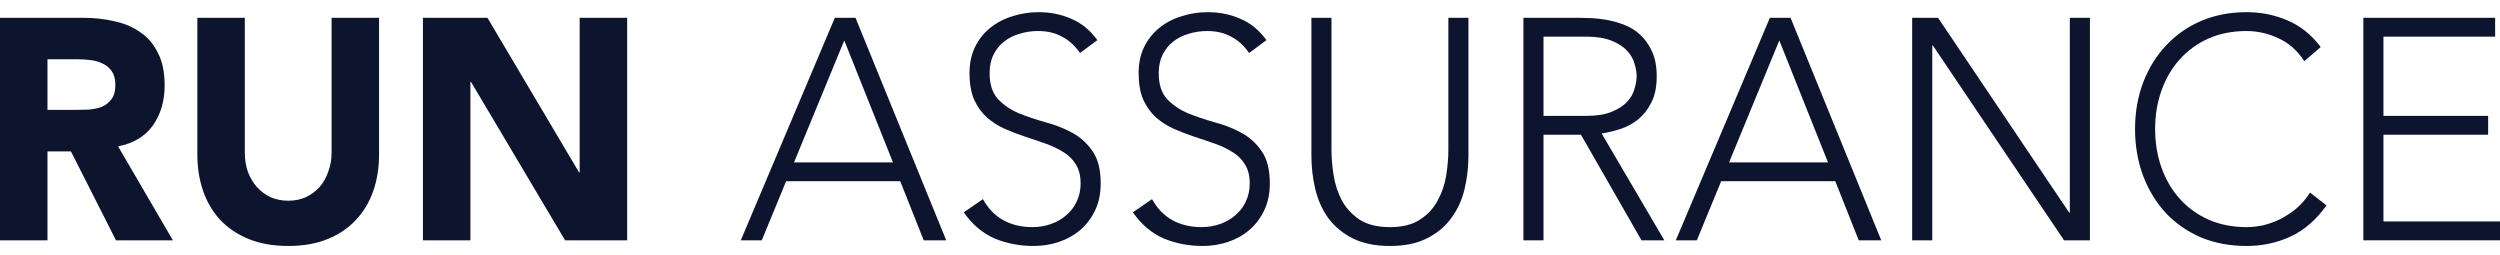
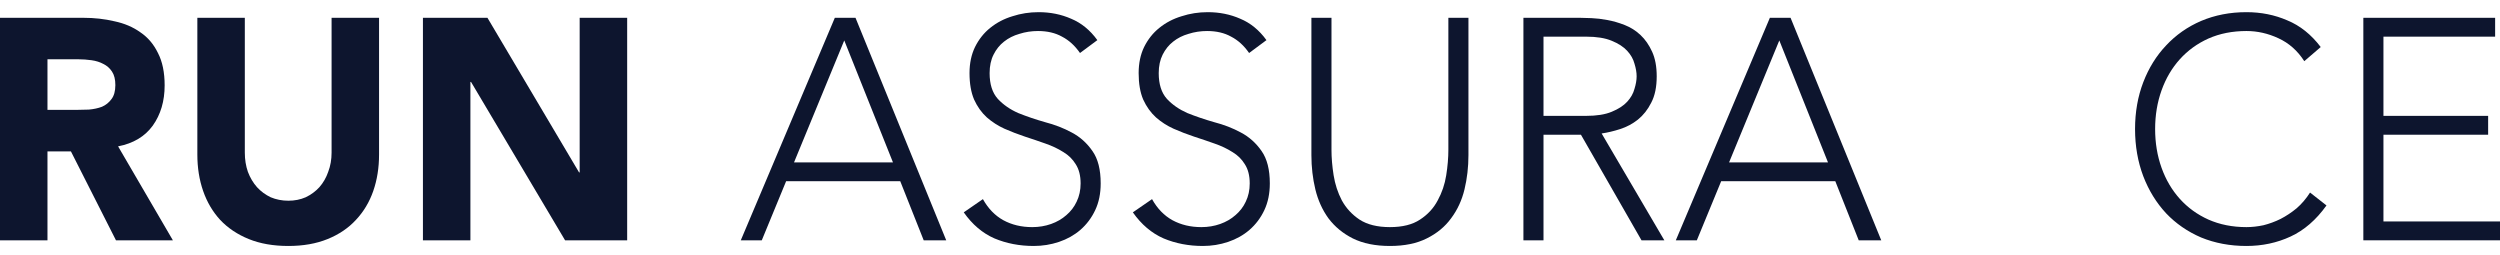
<svg xmlns="http://www.w3.org/2000/svg" width="98" height="10" viewBox="0 0 98 10" fill="none">
  <path d="M0 0.698H3.269C3.698 0.698 4.104 0.743 4.486 0.834C4.876 0.916 5.214 1.06 5.5 1.265C5.794 1.462 6.025 1.733 6.192 2.078C6.367 2.415 6.454 2.838 6.454 3.347C6.454 3.963 6.299 4.489 5.989 4.924C5.679 5.351 5.226 5.622 4.629 5.737L6.777 9.42H4.546L2.78 5.934H1.861V9.42H0V0.698ZM1.861 4.308H2.959C3.126 4.308 3.301 4.304 3.484 4.296C3.675 4.279 3.846 4.242 3.997 4.185C4.148 4.119 4.271 4.02 4.367 3.889C4.47 3.758 4.522 3.573 4.522 3.335C4.522 3.113 4.478 2.936 4.39 2.805C4.303 2.673 4.192 2.575 4.056 2.509C3.921 2.435 3.766 2.386 3.591 2.361C3.416 2.337 3.245 2.324 3.078 2.324H1.861V4.308Z" fill="#0D152E" />
  <path d="M14.859 6.057C14.859 6.575 14.783 7.051 14.632 7.486C14.481 7.921 14.254 8.299 13.952 8.62C13.658 8.94 13.288 9.19 12.842 9.371C12.397 9.552 11.884 9.642 11.303 9.642C10.715 9.642 10.198 9.552 9.752 9.371C9.307 9.19 8.933 8.94 8.631 8.62C8.337 8.299 8.114 7.921 7.963 7.486C7.812 7.051 7.736 6.575 7.736 6.057V0.698H9.597V5.983C9.597 6.254 9.637 6.505 9.717 6.735C9.804 6.965 9.923 7.166 10.075 7.338C10.226 7.503 10.405 7.634 10.611 7.733C10.826 7.823 11.057 7.868 11.303 7.868C11.55 7.868 11.777 7.823 11.983 7.733C12.19 7.634 12.369 7.503 12.52 7.338C12.671 7.166 12.787 6.965 12.866 6.735C12.954 6.505 12.998 6.254 12.998 5.983V0.698H14.859V6.057Z" fill="#0D152E" />
  <path d="M16.579 0.698H19.108L22.7 6.759H22.723V0.698H24.585V9.42H22.151L18.464 3.211H18.44V9.42H16.579V0.698Z" fill="#0D152E" />
  <path d="M32.725 0.698H33.536L37.092 9.42H36.209L35.29 7.104H30.816L29.862 9.42H29.039L32.725 0.698ZM33.095 1.585L31.126 6.365H35.004L33.095 1.585Z" fill="#0D152E" />
  <path d="M38.53 7.806C38.737 8.176 39.003 8.451 39.33 8.632C39.663 8.813 40.041 8.903 40.463 8.903C40.725 8.903 40.972 8.862 41.203 8.78C41.433 8.698 41.632 8.583 41.799 8.435C41.974 8.287 42.109 8.11 42.205 7.905C42.308 7.691 42.36 7.453 42.36 7.191C42.36 6.887 42.296 6.636 42.169 6.439C42.05 6.242 41.887 6.082 41.68 5.959C41.473 5.827 41.238 5.716 40.976 5.626C40.721 5.536 40.455 5.445 40.177 5.355C39.906 5.265 39.64 5.162 39.377 5.047C39.123 4.932 38.892 4.784 38.685 4.603C38.478 4.415 38.311 4.181 38.184 3.901C38.065 3.622 38.005 3.277 38.005 2.866C38.005 2.48 38.077 2.14 38.22 1.844C38.371 1.54 38.57 1.29 38.816 1.093C39.071 0.887 39.361 0.735 39.687 0.637C40.014 0.53 40.355 0.477 40.713 0.477C41.175 0.477 41.6 0.563 41.99 0.735C42.388 0.9 42.73 1.179 43.016 1.573L42.336 2.078C42.137 1.791 41.903 1.577 41.632 1.437C41.37 1.29 41.055 1.216 40.69 1.216C40.435 1.216 40.193 1.253 39.962 1.327C39.731 1.392 39.528 1.495 39.353 1.635C39.186 1.766 39.051 1.934 38.948 2.14C38.844 2.345 38.793 2.587 38.793 2.866C38.793 3.302 38.9 3.638 39.115 3.877C39.33 4.107 39.596 4.291 39.914 4.431C40.24 4.562 40.59 4.682 40.964 4.788C41.346 4.887 41.696 5.022 42.014 5.195C42.34 5.367 42.61 5.61 42.825 5.922C43.04 6.226 43.147 6.648 43.147 7.191C43.147 7.585 43.076 7.934 42.932 8.238C42.789 8.542 42.594 8.8 42.348 9.014C42.109 9.219 41.831 9.375 41.513 9.482C41.195 9.589 40.864 9.642 40.523 9.642C39.966 9.642 39.453 9.543 38.983 9.346C38.514 9.141 38.113 8.8 37.779 8.324L38.53 7.806Z" fill="#0D152E" />
  <path d="M45.16 7.806C45.366 8.176 45.633 8.451 45.959 8.632C46.293 8.813 46.671 8.903 47.092 8.903C47.355 8.903 47.601 8.862 47.832 8.78C48.063 8.698 48.261 8.583 48.428 8.435C48.603 8.287 48.739 8.11 48.834 7.905C48.938 7.691 48.989 7.453 48.989 7.191C48.989 6.887 48.926 6.636 48.798 6.439C48.679 6.242 48.516 6.082 48.309 5.959C48.102 5.827 47.868 5.716 47.605 5.626C47.351 5.536 47.084 5.445 46.806 5.355C46.535 5.265 46.269 5.162 46.007 5.047C45.752 4.932 45.521 4.784 45.315 4.603C45.108 4.415 44.941 4.181 44.813 3.901C44.694 3.622 44.635 3.277 44.635 2.866C44.635 2.48 44.706 2.14 44.849 1.844C45 1.54 45.199 1.29 45.446 1.093C45.7 0.887 45.991 0.735 46.317 0.637C46.643 0.53 46.985 0.477 47.343 0.477C47.804 0.477 48.23 0.563 48.619 0.735C49.017 0.9 49.359 1.179 49.645 1.573L48.965 2.078C48.767 1.791 48.532 1.577 48.261 1.437C47.999 1.29 47.685 1.216 47.319 1.216C47.064 1.216 46.822 1.253 46.591 1.327C46.361 1.392 46.158 1.495 45.983 1.635C45.816 1.766 45.681 1.934 45.577 2.14C45.474 2.345 45.422 2.587 45.422 2.866C45.422 3.302 45.529 3.638 45.744 3.877C45.959 4.107 46.225 4.291 46.543 4.431C46.87 4.562 47.219 4.682 47.593 4.788C47.975 4.887 48.325 5.022 48.643 5.195C48.969 5.367 49.24 5.61 49.455 5.922C49.669 6.226 49.777 6.648 49.777 7.191C49.777 7.585 49.705 7.934 49.562 8.238C49.419 8.542 49.224 8.8 48.977 9.014C48.739 9.219 48.46 9.375 48.142 9.482C47.824 9.589 47.494 9.642 47.152 9.642C46.595 9.642 46.082 9.543 45.613 9.346C45.144 9.141 44.742 8.8 44.408 8.324L45.16 7.806Z" fill="#0D152E" />
  <path d="M57.563 6.082C57.563 6.55 57.511 6.998 57.408 7.425C57.305 7.852 57.13 8.229 56.883 8.558C56.645 8.886 56.326 9.149 55.929 9.346C55.539 9.543 55.058 9.642 54.485 9.642C53.913 9.642 53.427 9.543 53.03 9.346C52.64 9.149 52.322 8.886 52.075 8.558C51.837 8.229 51.666 7.852 51.562 7.425C51.459 6.998 51.407 6.55 51.407 6.082V0.698H52.194V5.872C52.194 6.184 52.222 6.517 52.278 6.87C52.334 7.223 52.441 7.552 52.6 7.856C52.767 8.16 52.998 8.41 53.292 8.607C53.594 8.804 53.992 8.903 54.485 8.903C54.978 8.903 55.372 8.804 55.666 8.607C55.968 8.41 56.199 8.16 56.358 7.856C56.525 7.552 56.637 7.223 56.692 6.87C56.748 6.517 56.776 6.184 56.776 5.872V0.698H57.563V6.082Z" fill="#0D152E" />
  <path d="M60.505 4.542H62.175C62.589 4.542 62.923 4.489 63.178 4.382C63.44 4.275 63.643 4.144 63.786 3.988C63.929 3.831 64.025 3.663 64.072 3.482C64.128 3.302 64.156 3.138 64.156 2.99C64.156 2.842 64.128 2.678 64.072 2.497C64.025 2.316 63.929 2.148 63.786 1.992C63.643 1.836 63.44 1.704 63.178 1.598C62.923 1.491 62.589 1.437 62.175 1.437H60.505V4.542ZM59.718 0.698H61.937C62.048 0.698 62.199 0.702 62.39 0.711C62.581 0.719 62.788 0.743 63.011 0.785C63.233 0.826 63.46 0.891 63.691 0.982C63.921 1.072 64.128 1.203 64.311 1.376C64.494 1.548 64.645 1.766 64.764 2.029C64.884 2.292 64.943 2.612 64.943 2.99C64.943 3.409 64.872 3.753 64.729 4.024C64.593 4.296 64.418 4.517 64.204 4.69C63.997 4.854 63.766 4.977 63.512 5.059C63.257 5.141 63.015 5.199 62.784 5.232L65.242 9.42H64.347L61.973 5.281H60.505V9.42H59.718V0.698Z" fill="#0D152E" />
  <path d="M69.379 0.698H70.19L73.745 9.42H72.862L71.944 7.104H67.47L66.516 9.42H65.692L69.379 0.698ZM69.749 1.585L67.78 6.365H71.657L69.749 1.585Z" fill="#0D152E" />
-   <path d="M74.957 0.698H75.971L81.113 8.336H81.137V0.698H81.925V9.42H80.91L75.768 1.782H75.745V9.42H74.957V0.698Z" fill="#0D152E" />
  <path d="M91.198 8.053C90.793 8.62 90.323 9.026 89.791 9.272C89.258 9.519 88.681 9.642 88.061 9.642C87.416 9.642 86.824 9.531 86.283 9.309C85.75 9.079 85.293 8.763 84.911 8.361C84.529 7.95 84.231 7.466 84.016 6.907C83.802 6.34 83.694 5.725 83.694 5.059C83.694 4.394 83.802 3.782 84.016 3.224C84.231 2.665 84.529 2.185 84.911 1.782C85.293 1.372 85.75 1.051 86.283 0.821C86.824 0.592 87.416 0.477 88.061 0.477C88.633 0.477 89.166 0.583 89.659 0.797C90.16 1.002 90.598 1.351 90.972 1.844L90.328 2.398C90.065 1.988 89.727 1.688 89.313 1.499C88.908 1.31 88.49 1.216 88.061 1.216C87.512 1.216 87.015 1.314 86.569 1.511C86.132 1.708 85.758 1.98 85.448 2.324C85.138 2.669 84.899 3.076 84.732 3.544C84.565 4.012 84.481 4.517 84.481 5.059C84.481 5.601 84.565 6.106 84.732 6.575C84.899 7.043 85.138 7.449 85.448 7.794C85.758 8.139 86.132 8.41 86.569 8.607C87.015 8.804 87.512 8.903 88.061 8.903C88.275 8.903 88.498 8.878 88.729 8.829C88.959 8.771 89.182 8.689 89.397 8.583C89.62 8.468 89.83 8.328 90.029 8.164C90.228 7.991 90.403 7.786 90.554 7.548L91.198 8.053Z" fill="#0D152E" />
  <path d="M92.643 0.698H97.809V1.437H93.431V4.542H97.535V5.281H93.431V8.681H98V9.42H92.643V0.698Z" fill="#0D152E" />
</svg>